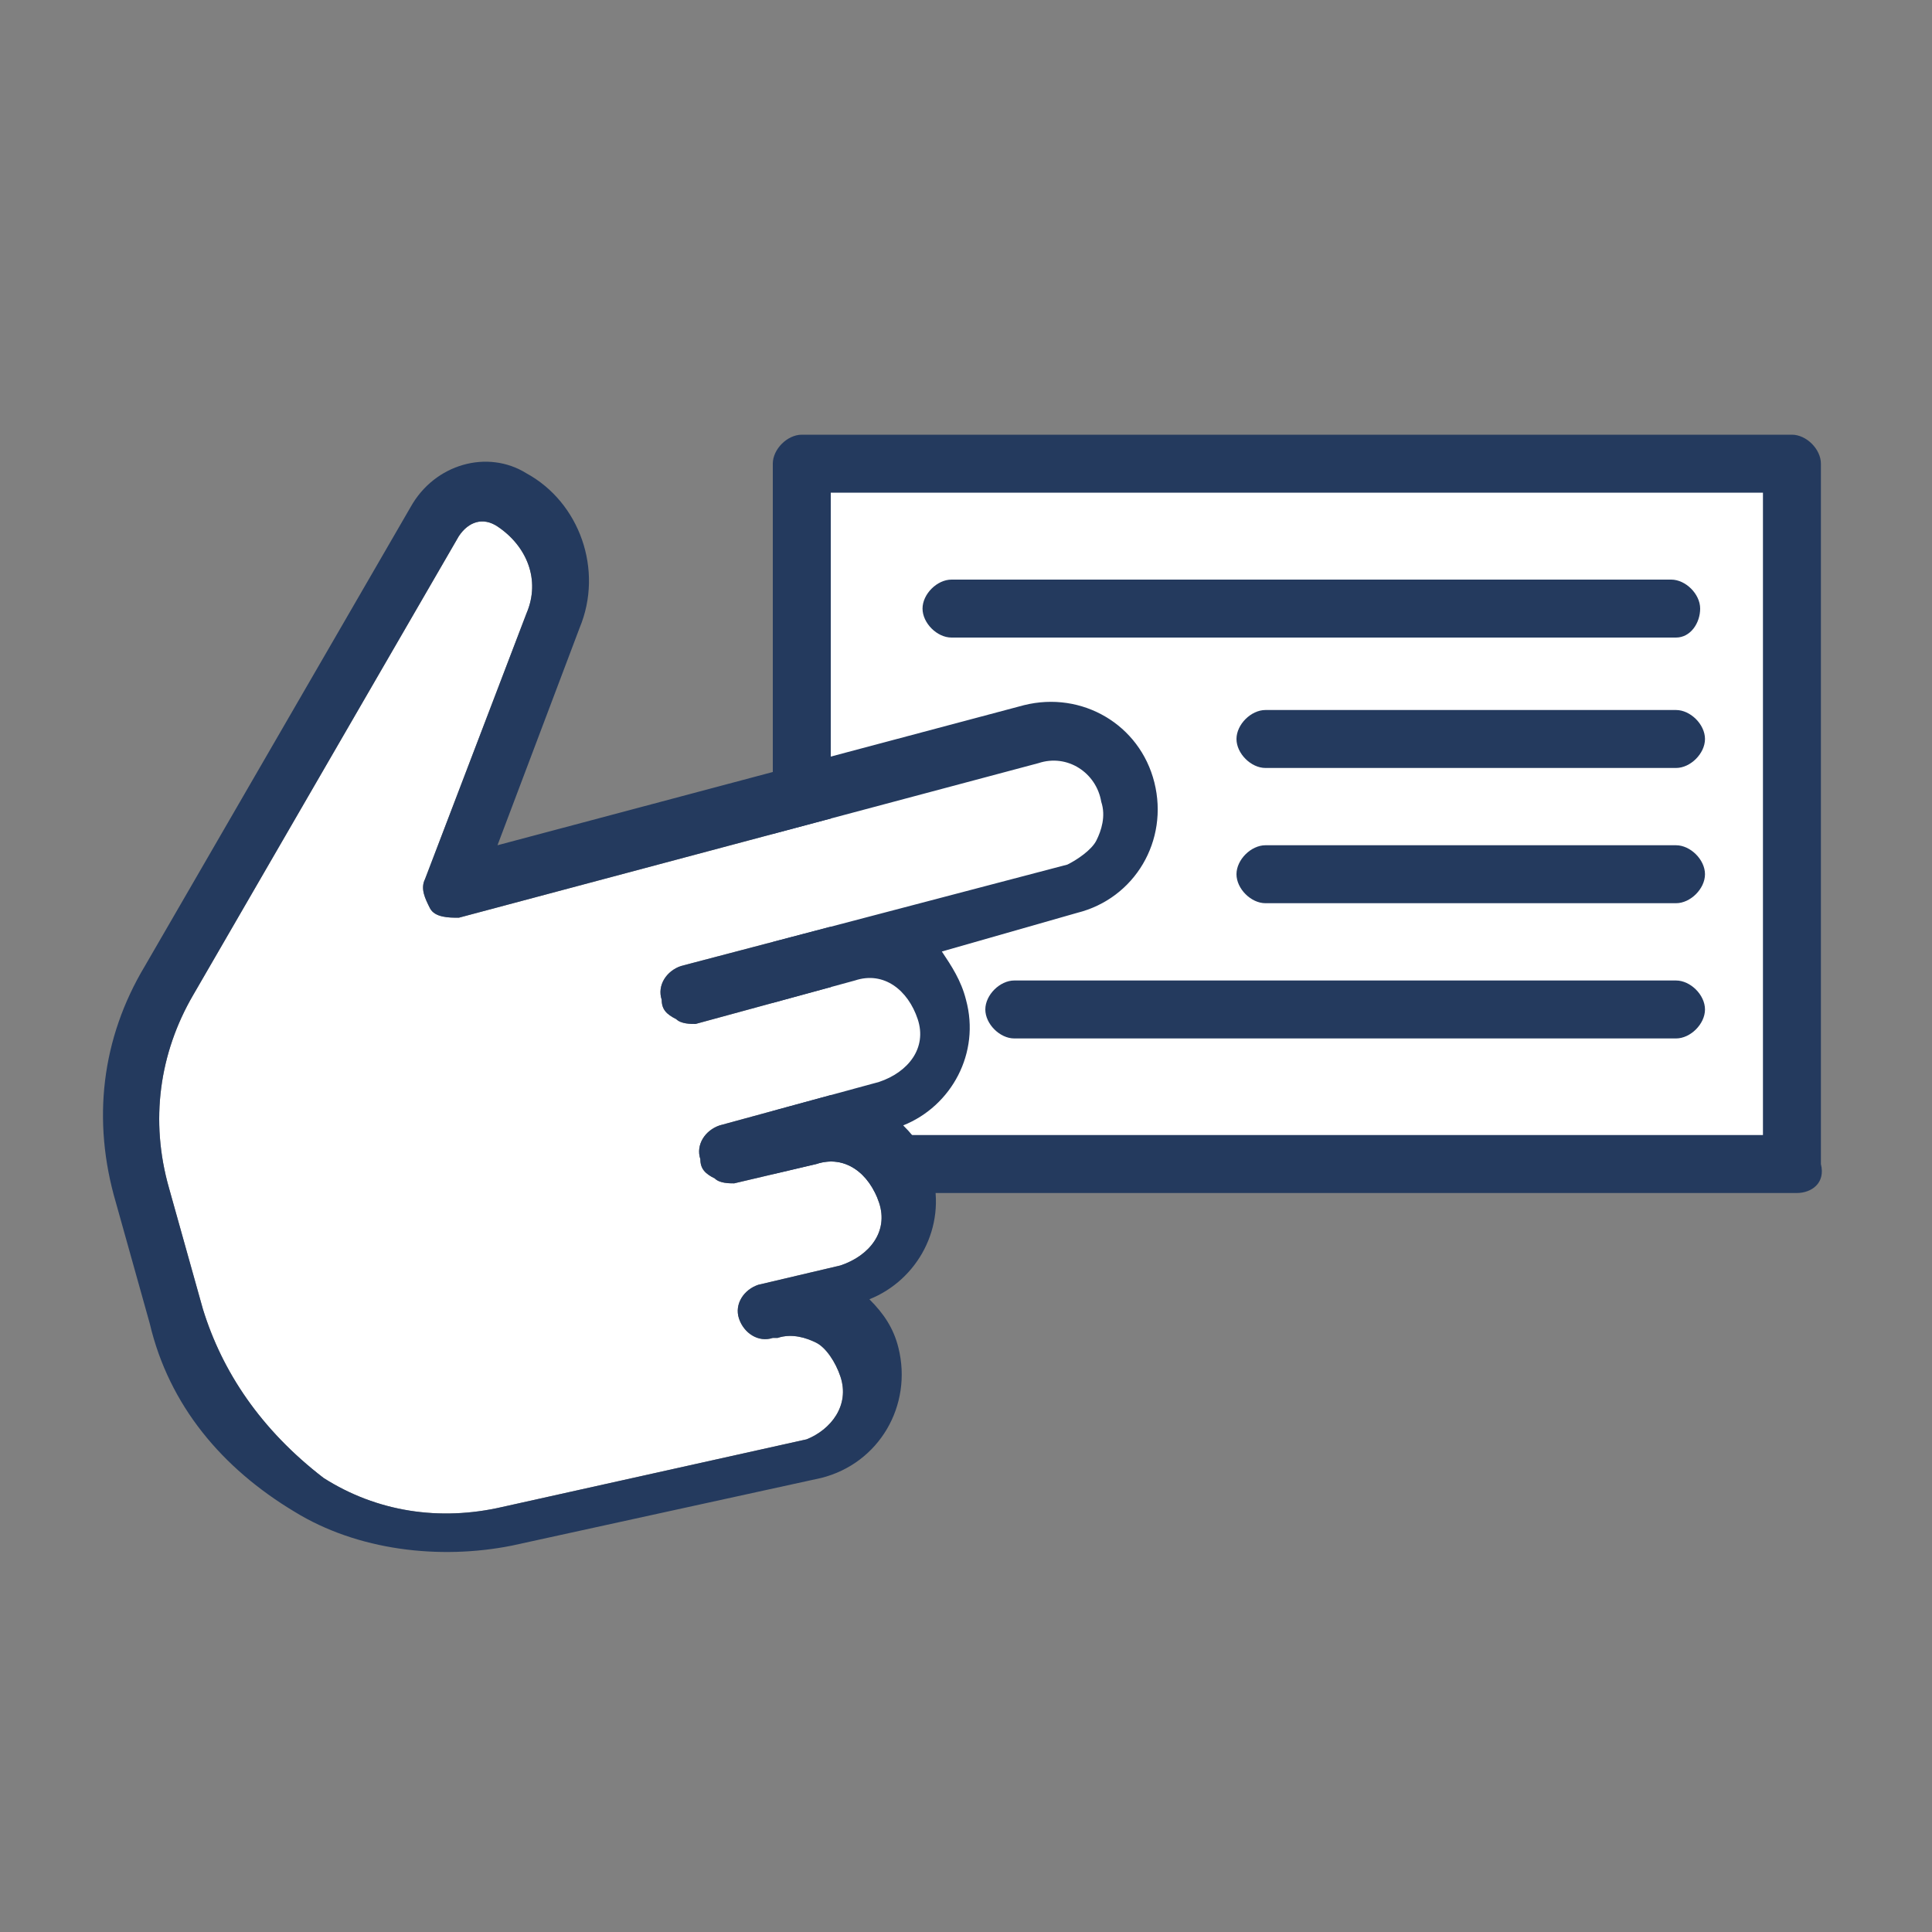
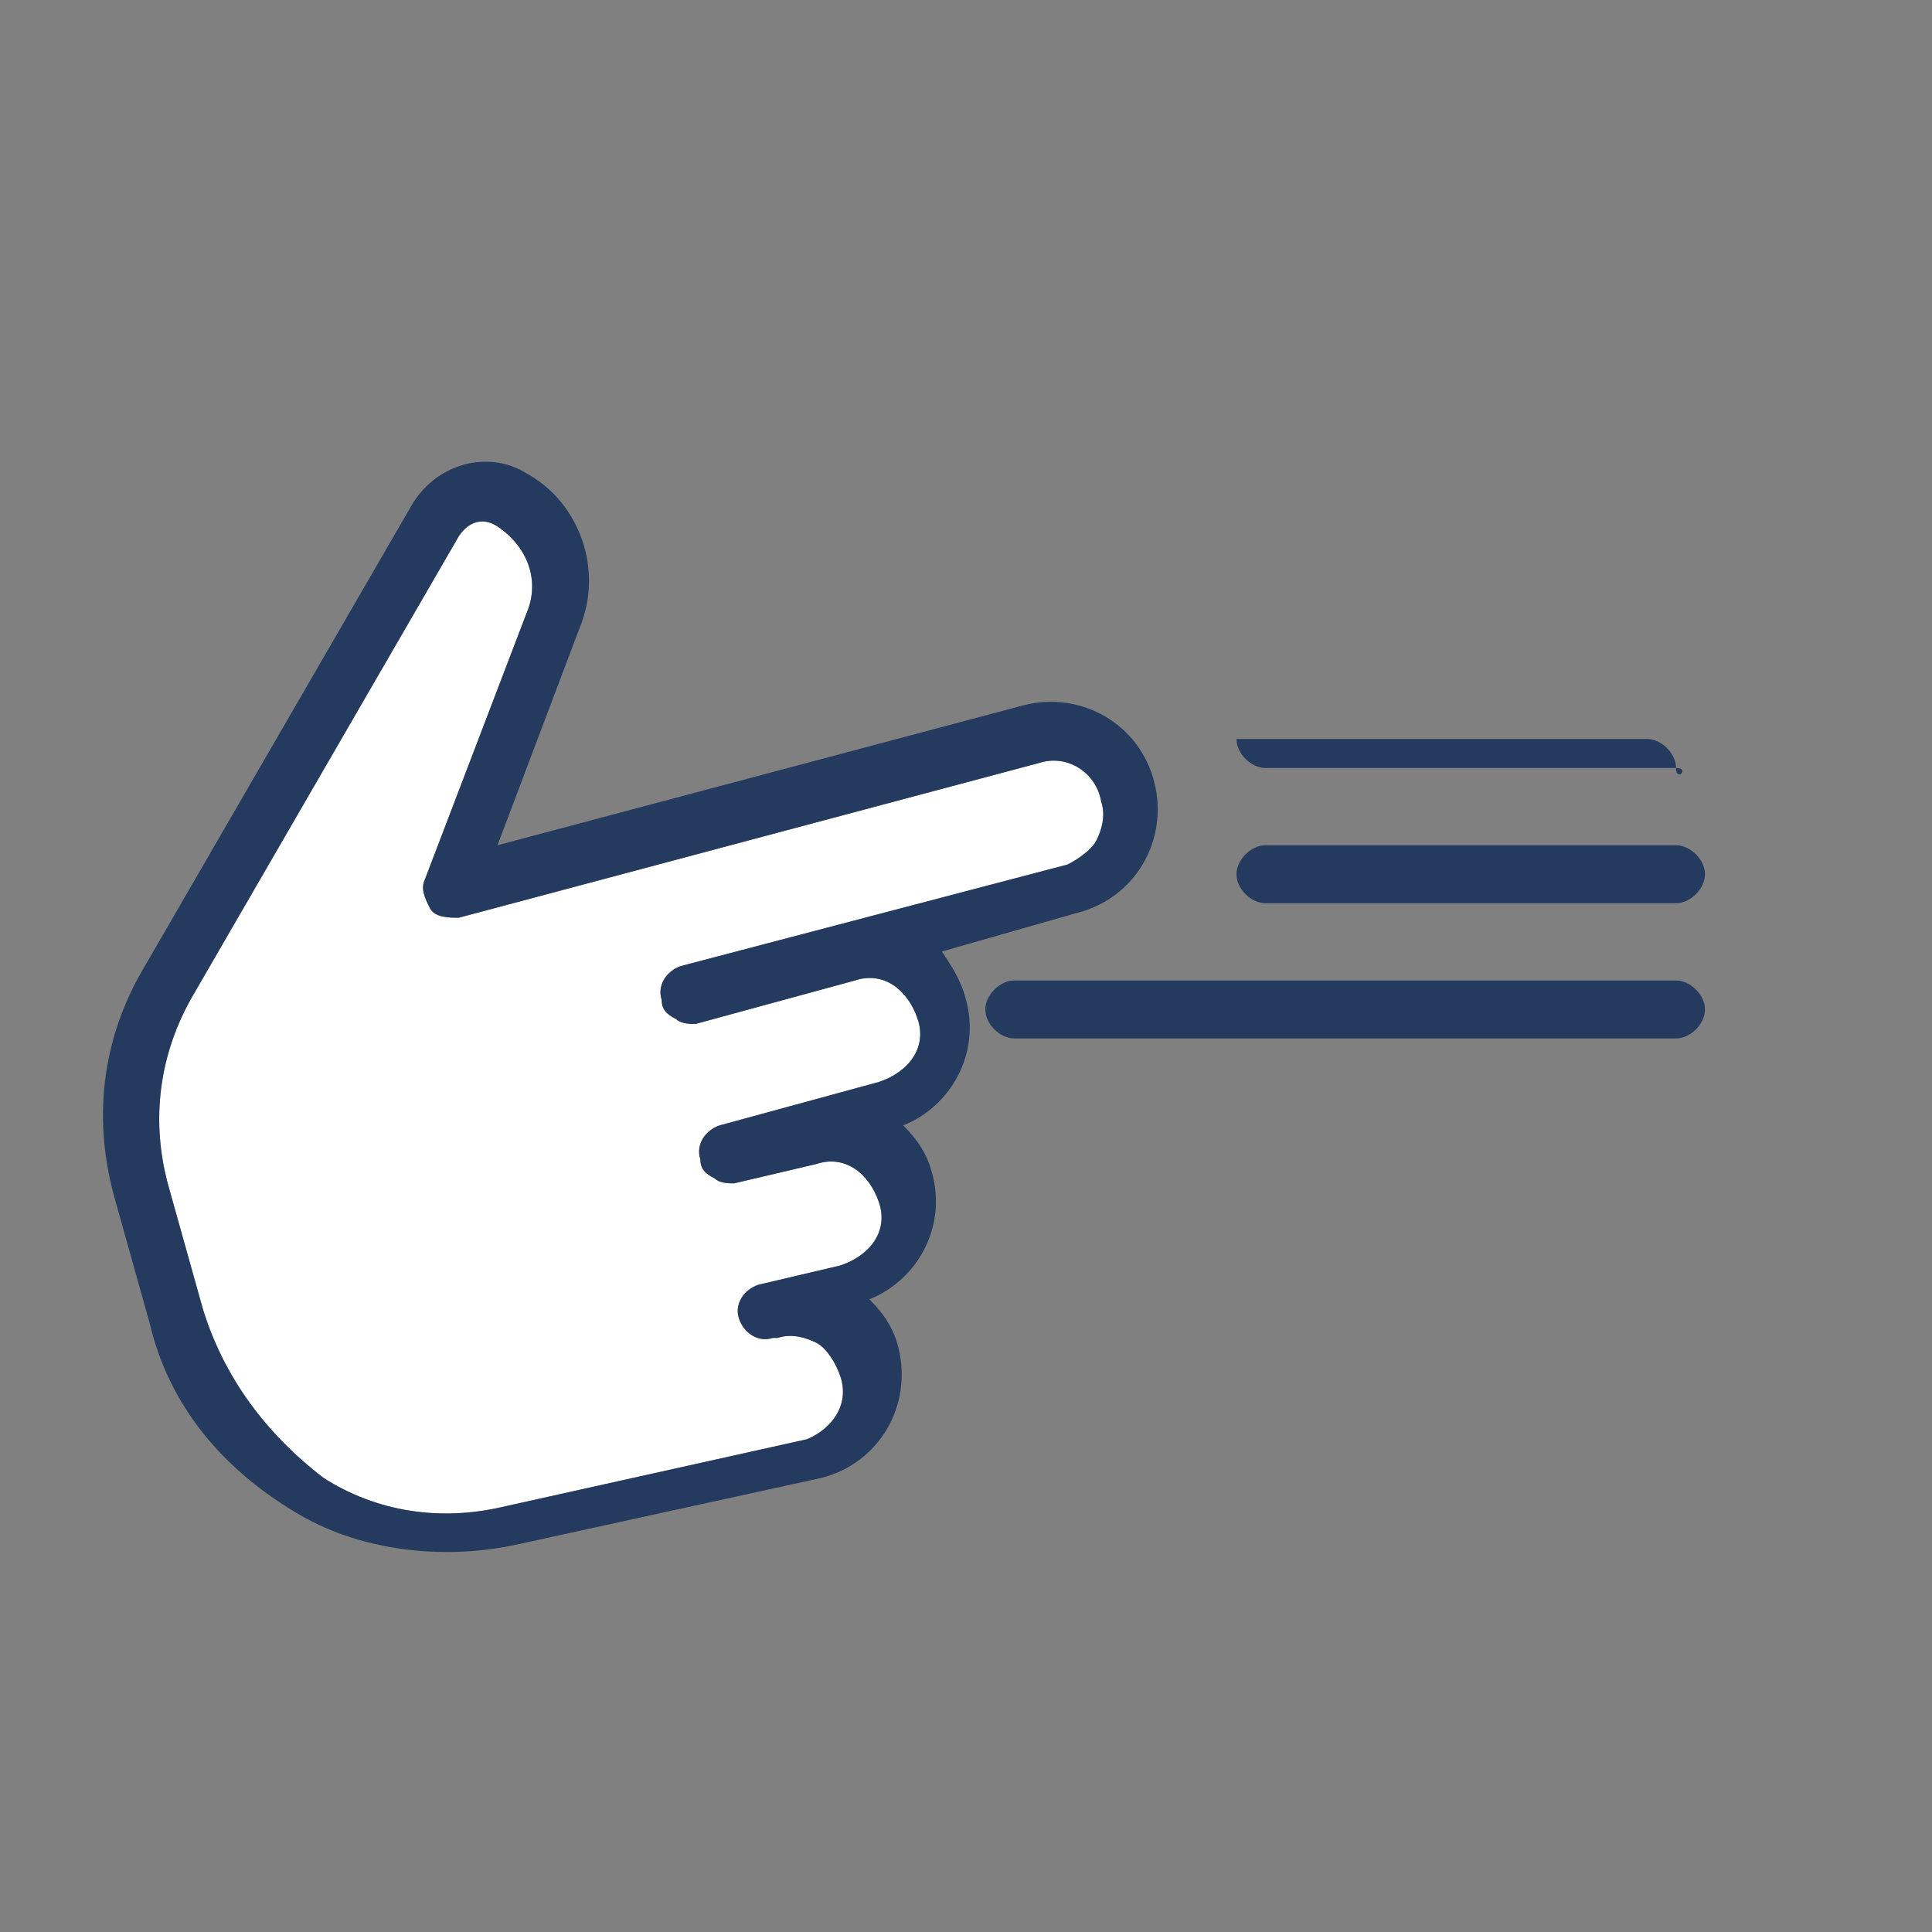
<svg xmlns="http://www.w3.org/2000/svg" version="1.1" id="Layer_1" x="0px" y="0px" viewBox="0 0 40 40" style="enable-background:new 0 0 40 40;" xml:space="preserve">
  <rect x="0" y="0" width="40" height="40" fill="#808080" stroke="none" />
  <style type="text/css">
	.st0{fill:#FFFFFF;}
	.st1{fill:#243A5E;}
	.st2{fill:none;}
</style>
-   <rect x="16.6" y="9.6" class="st0" width="20.5" height="14.5" />
-   <path class="st1" d="M37.2,24.7H16.6c-0.3,0-0.6-0.3-0.6-0.6V9.6C16,9.3,16.3,9,16.6,9h20.5c0.3,0,0.6,0.3,0.6,0.6v14.5  C37.8,24.5,37.5,24.7,37.2,24.7z M17.2,23.5h19.3V10.2H17.2V23.5z" />
  <path class="st0" d="M4.2,27.1l-0.7-2.5c-0.4-1.4-0.2-2.8,0.5-4l5.5-9.5c0.2-0.3,0.5-0.4,0.8-0.2c0.6,0.4,0.9,1.1,0.6,1.8l-2.1,5.5  c-0.1,0.2,0,0.4,0.1,0.6S9.3,19,9.5,19l12-3.2c0.6-0.2,1.2,0.2,1.3,0.8c0.1,0.3,0,0.6-0.1,0.8s-0.4,0.4-0.6,0.5l-8,2.1  c-0.3,0.1-0.5,0.4-0.4,0.7c0,0.2,0.1,0.3,0.3,0.4c0.1,0.1,0.3,0.1,0.4,0.1l3.3-0.9c0.6-0.2,1.1,0.2,1.3,0.8c0.2,0.6-0.2,1.1-0.8,1.3  l-3.3,0.9c-0.3,0.1-0.5,0.4-0.4,0.7c0,0.2,0.1,0.3,0.3,0.4c0.1,0.1,0.3,0.1,0.4,0.1l1.7-0.4c0.6-0.2,1.1,0.2,1.3,0.8  c0.2,0.6-0.2,1.1-0.8,1.3l-1.7,0.4l0,0l0,0l0,0l0,0l0,0l0,0c-0.3,0.1-0.5,0.4-0.4,0.7c0.1,0.3,0.4,0.5,0.7,0.4h0.1  c0.3-0.1,0.6,0,0.8,0.1s0.4,0.4,0.5,0.7c0.2,0.6-0.2,1.1-0.7,1.3l-6.3,1.4c-1.3,0.3-2.6,0.1-3.7-0.6C5.4,29.6,4.6,28.4,4.2,27.1z" />
  <g>
    <path class="st1" d="M10.6,32l6.4-1.4c1.2-0.3,1.9-1.5,1.6-2.7c-0.1-0.4-0.3-0.7-0.6-1c1-0.4,1.6-1.5,1.3-2.6   c-0.1-0.4-0.3-0.7-0.6-1c1-0.4,1.6-1.5,1.3-2.6c-0.1-0.4-0.3-0.7-0.5-1l2.8-0.8c1.2-0.3,1.9-1.5,1.6-2.7s-1.5-1.9-2.7-1.6   l-10.9,2.9L12,13c0.5-1.2,0-2.6-1.1-3.2C10.1,9.3,9,9.6,8.5,10.5L3,20c-0.9,1.5-1.1,3.2-0.6,4.9l0.7,2.5c0.4,1.7,1.5,3,3,3.9   C7.4,32.1,9.1,32.3,10.6,32z M4.2,27.1l-0.7-2.5c-0.4-1.4-0.2-2.8,0.5-4l5.5-9.5c0.2-0.3,0.5-0.4,0.8-0.2c0.6,0.4,0.9,1.1,0.6,1.8   l-2.1,5.5c-0.1,0.2,0,0.4,0.1,0.6S9.3,19,9.5,19l12-3.2c0.6-0.2,1.2,0.2,1.3,0.8c0.1,0.3,0,0.6-0.1,0.8s-0.4,0.4-0.6,0.5l-8,2.1   c-0.3,0.1-0.5,0.4-0.4,0.7c0,0.2,0.1,0.3,0.3,0.4c0.1,0.1,0.3,0.1,0.4,0.1l3.3-0.9c0.6-0.2,1.1,0.2,1.3,0.8   c0.2,0.6-0.2,1.1-0.8,1.3l-3.3,0.9c-0.3,0.1-0.5,0.4-0.4,0.7c0,0.2,0.1,0.3,0.3,0.4c0.1,0.1,0.3,0.1,0.4,0.1l1.7-0.4   c0.6-0.2,1.1,0.2,1.3,0.8c0.2,0.6-0.2,1.1-0.8,1.3l-1.7,0.4l0,0l0,0l0,0l0,0l0,0l0,0c-0.3,0.1-0.5,0.4-0.4,0.7   c0.1,0.3,0.4,0.5,0.7,0.4h0.1c0.3-0.1,0.6,0,0.8,0.1s0.4,0.4,0.5,0.7c0.2,0.6-0.2,1.1-0.7,1.3l-6.3,1.4c-1.3,0.3-2.6,0.1-3.7-0.6   C5.4,29.6,4.6,28.4,4.2,27.1z" />
  </g>
  <g>
    <line class="st2" x1="19.7" y1="12.6" x2="34.7" y2="12.6" />
-     <path class="st1" d="M34.7,13.2h-15c-0.3,0-0.6-0.3-0.6-0.6s0.3-0.6,0.6-0.6h14.9c0.3,0,0.6,0.3,0.6,0.6S35,13.2,34.7,13.2z" />
  </g>
  <g>
    <line class="st2" x1="26.2" y1="15.3" x2="34.7" y2="15.3" />
-     <path class="st1" d="M34.7,15.9h-8.5c-0.3,0-0.6-0.3-0.6-0.6s0.3-0.6,0.6-0.6h8.5c0.3,0,0.6,0.3,0.6,0.6S35,15.9,34.7,15.9z" />
+     <path class="st1" d="M34.7,15.9h-8.5c-0.3,0-0.6-0.3-0.6-0.6h8.5c0.3,0,0.6,0.3,0.6,0.6S35,15.9,34.7,15.9z" />
  </g>
  <g>
    <line class="st2" x1="26.2" y1="18.1" x2="34.7" y2="18.1" />
    <path class="st1" d="M34.7,18.7h-8.5c-0.3,0-0.6-0.3-0.6-0.6s0.3-0.6,0.6-0.6h8.5c0.3,0,0.6,0.3,0.6,0.6S35,18.7,34.7,18.7z" />
  </g>
  <g>
    <line class="st2" x1="21" y1="20.9" x2="34.7" y2="20.9" />
    <path class="st1" d="M34.7,21.5H21c-0.3,0-0.6-0.3-0.6-0.6s0.3-0.6,0.6-0.6h13.7c0.3,0,0.6,0.3,0.6,0.6S35,21.5,34.7,21.5z" />
  </g>
</svg>